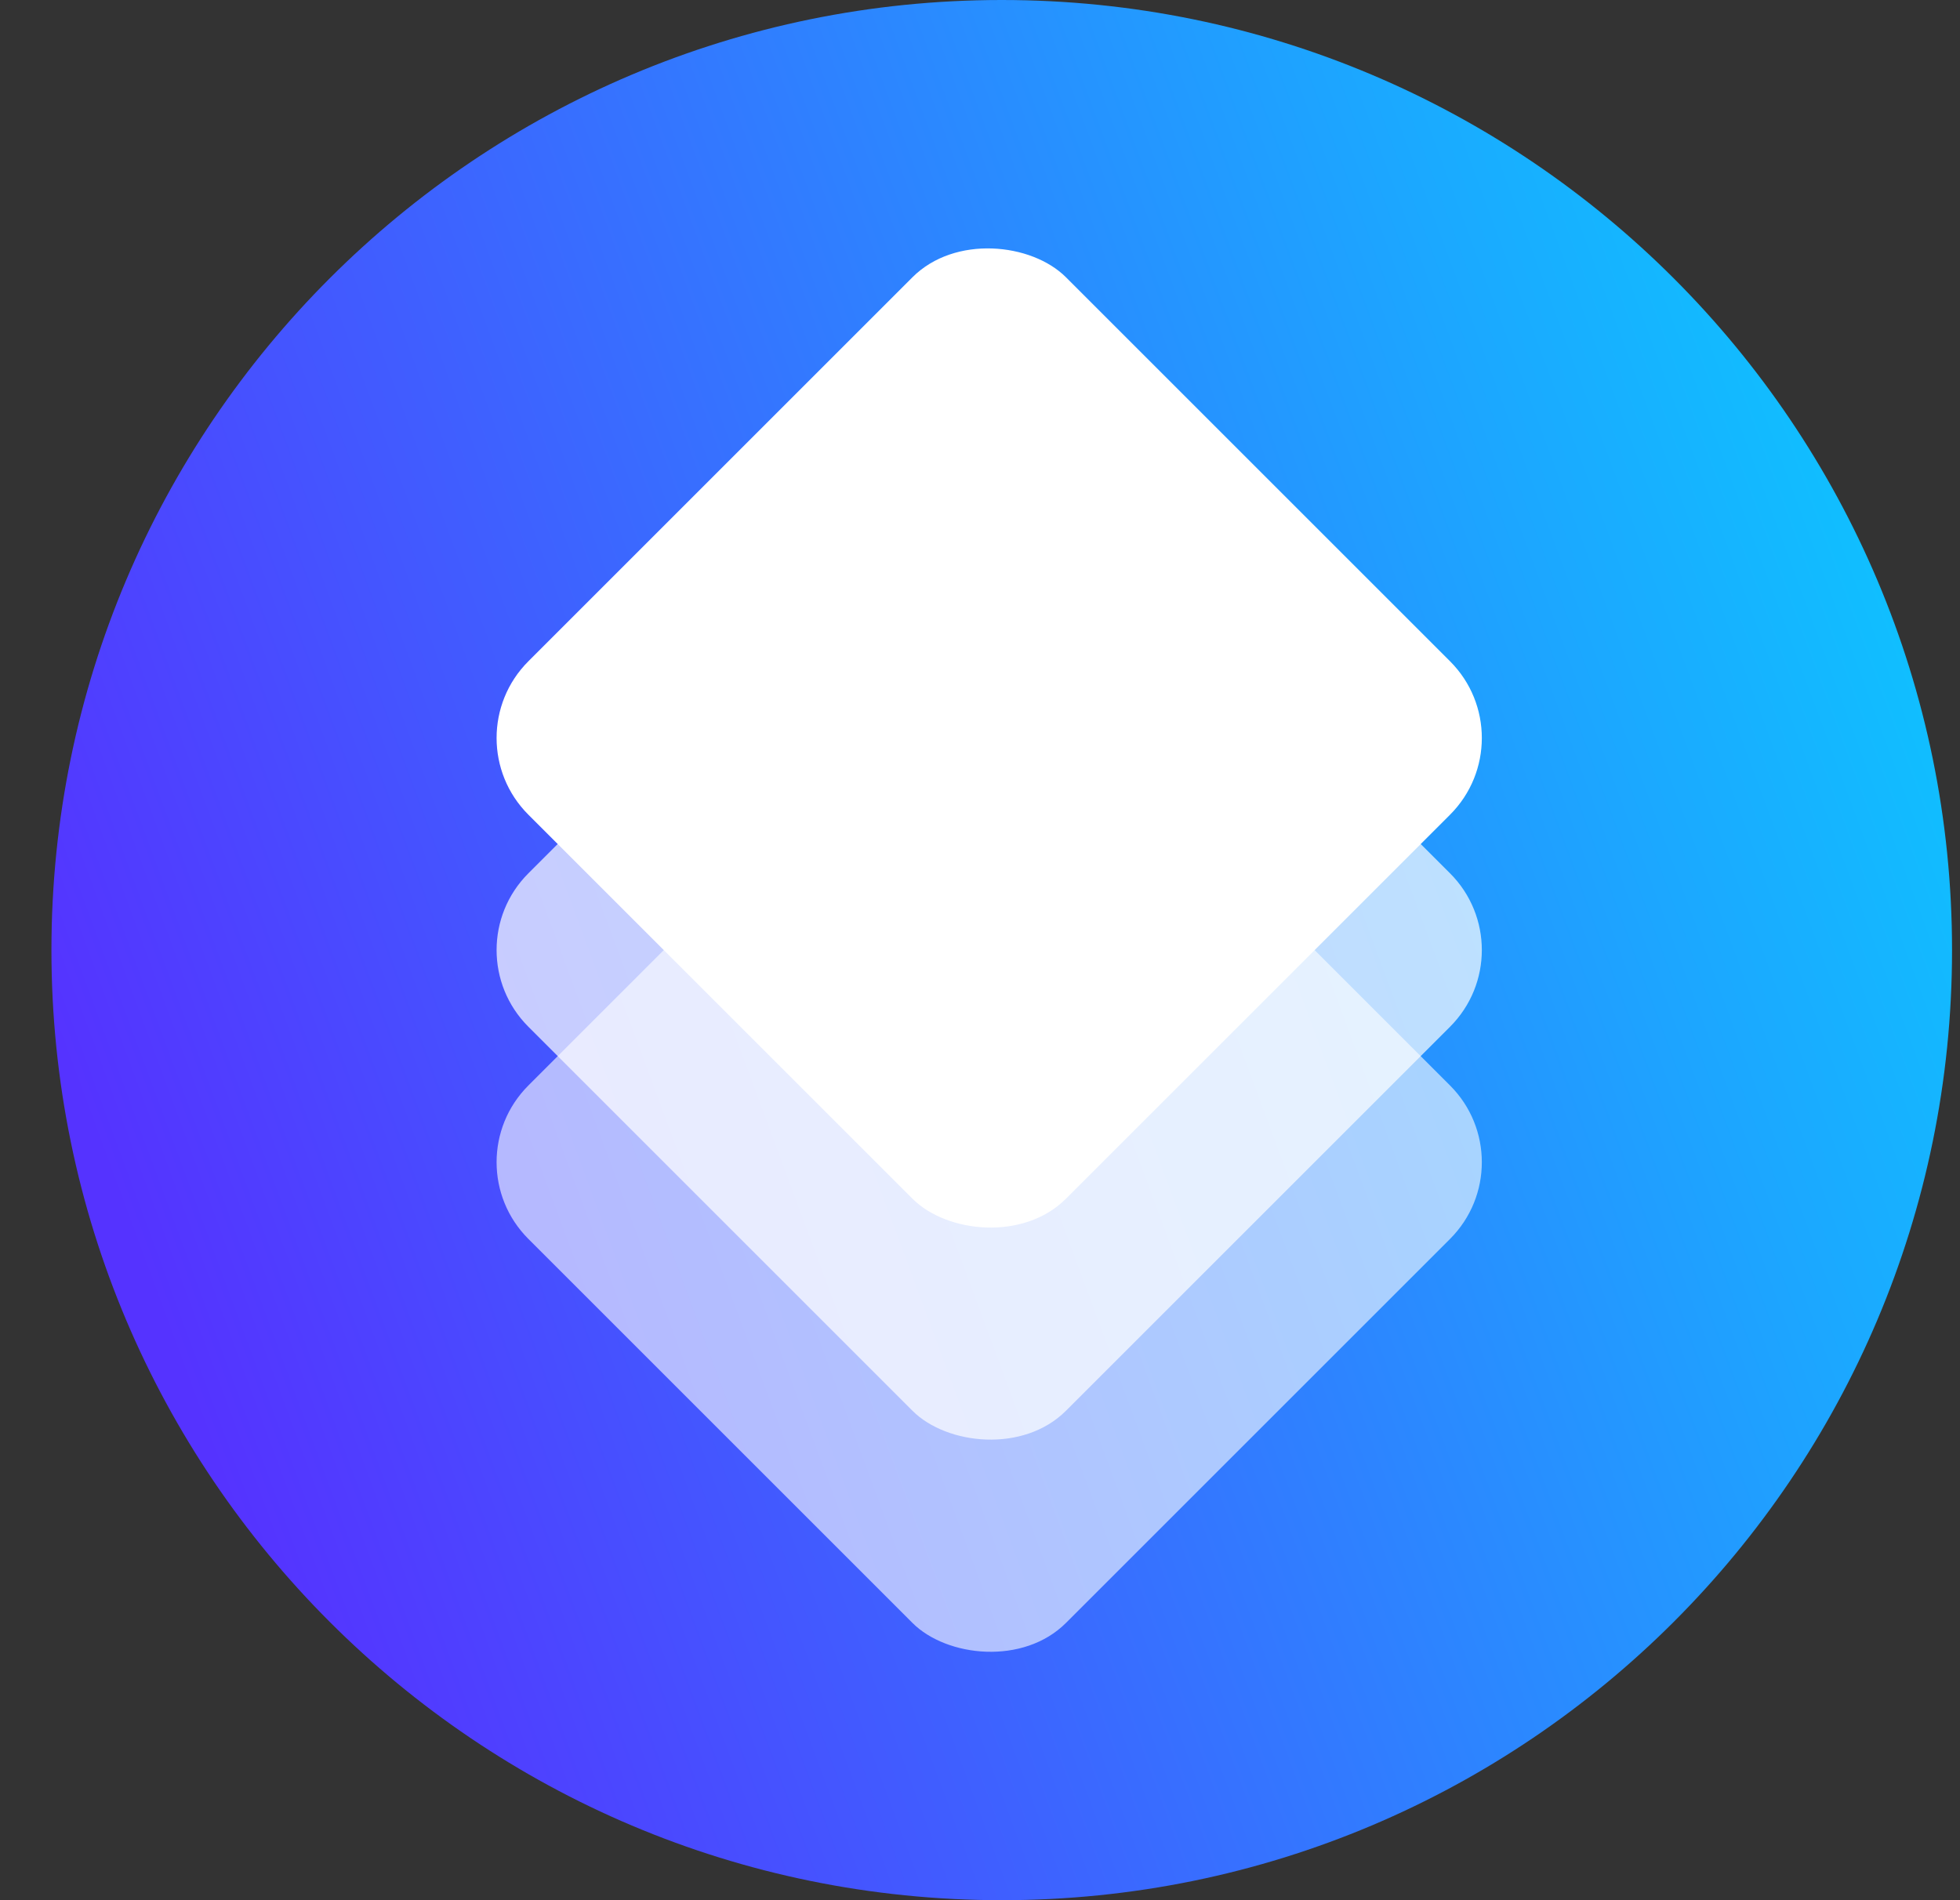
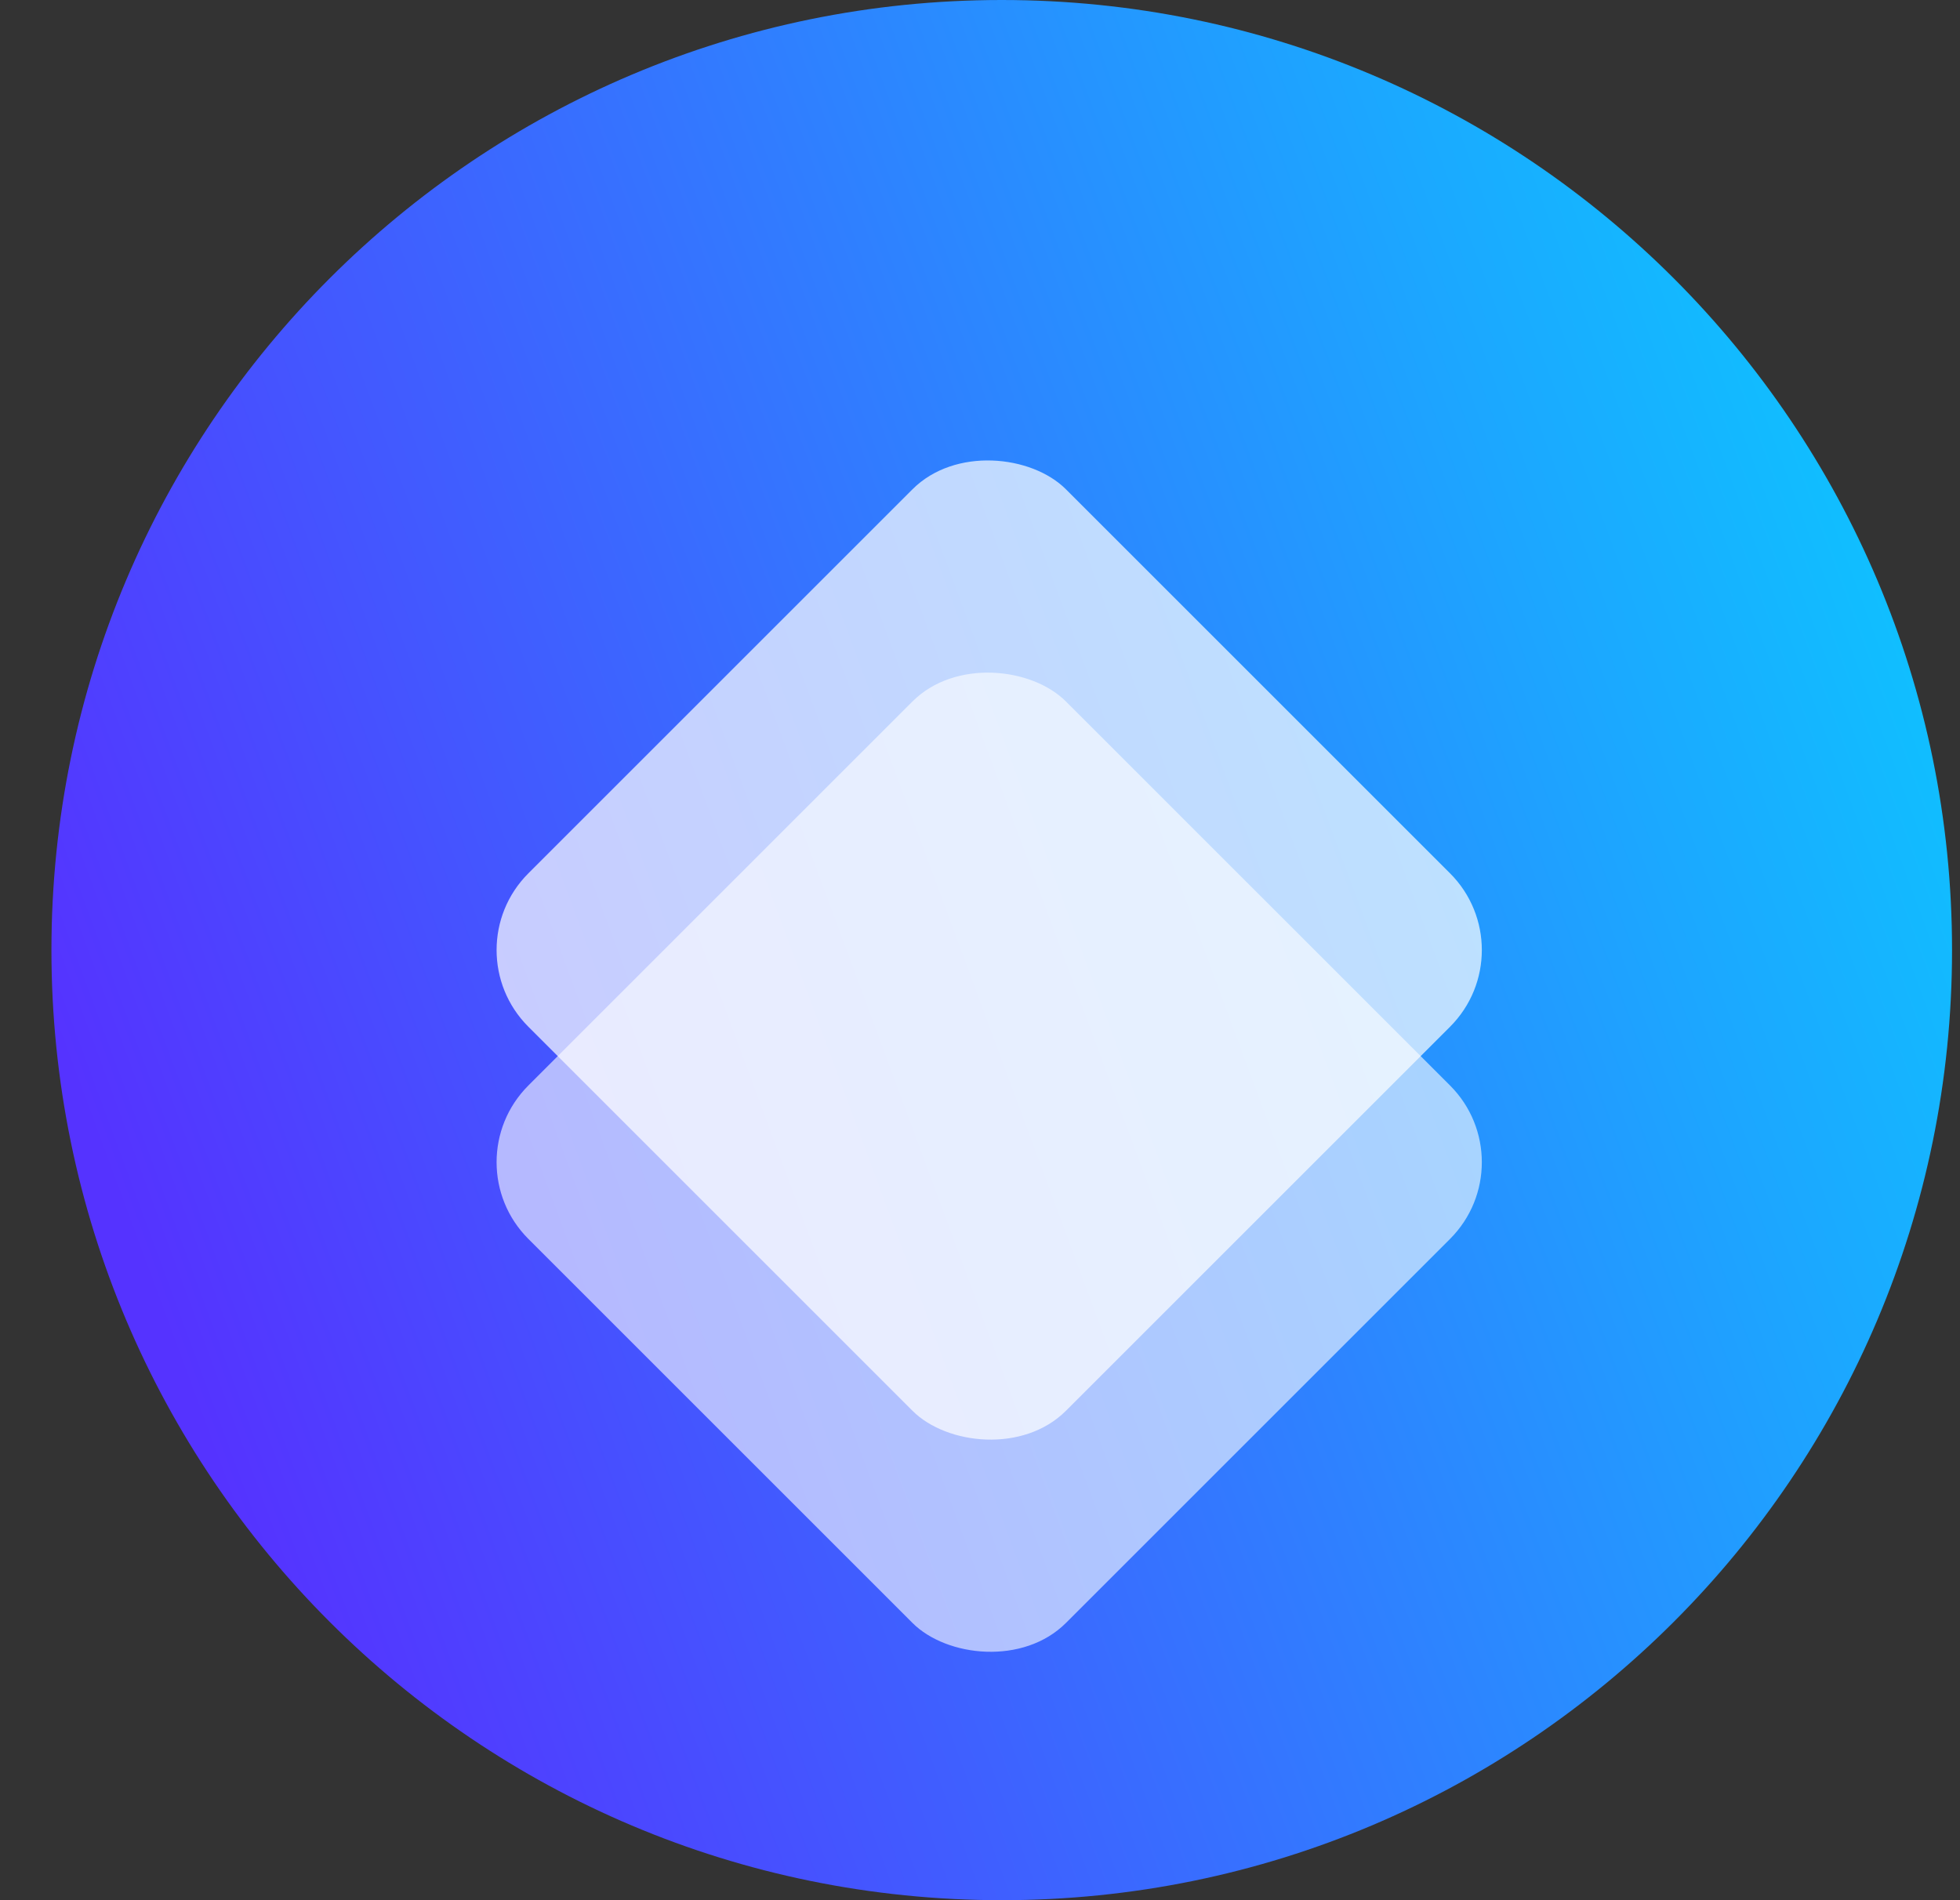
<svg xmlns="http://www.w3.org/2000/svg" width="33" height="32" viewBox="0 0 33 32" fill="none">
  <rect x="0" y="0" width="33" height="32" fill="#333333" stroke="none" />
  <path d="M32.866 16C32.866 24.837 25.702 32 16.866 32C8.029 32 0.866 24.837 0.866 16C0.866 7.163 8.029 0 16.866 0C25.702 0 32.866 7.163 32.866 16Z" fill="url(#paint0_linear_60_1045)" />
  <rect opacity="0.6" x="25.706" y="19.572" width="12.8" height="12.8" rx="1.827" transform="rotate(135 25.706 19.572)" fill="white" />
  <rect opacity="0.7" x="25.706" y="15.999" width="12.8" height="12.8" rx="1.827" transform="rotate(135 25.706 15.999)" fill="white" />
-   <rect x="25.706" y="12.428" width="12.8" height="12.8" rx="1.827" transform="rotate(135 25.706 12.428)" fill="white" />
  <defs>
    <linearGradient id="paint0_linear_60_1045" x1="33.776" y1="0.717" x2="-0.553" y2="13.421" gradientUnits="userSpaceOnUse">
      <stop stop-color="#05D5FF" />
      <stop offset="1" stop-color="#5533FF" />
    </linearGradient>
  </defs>
</svg>